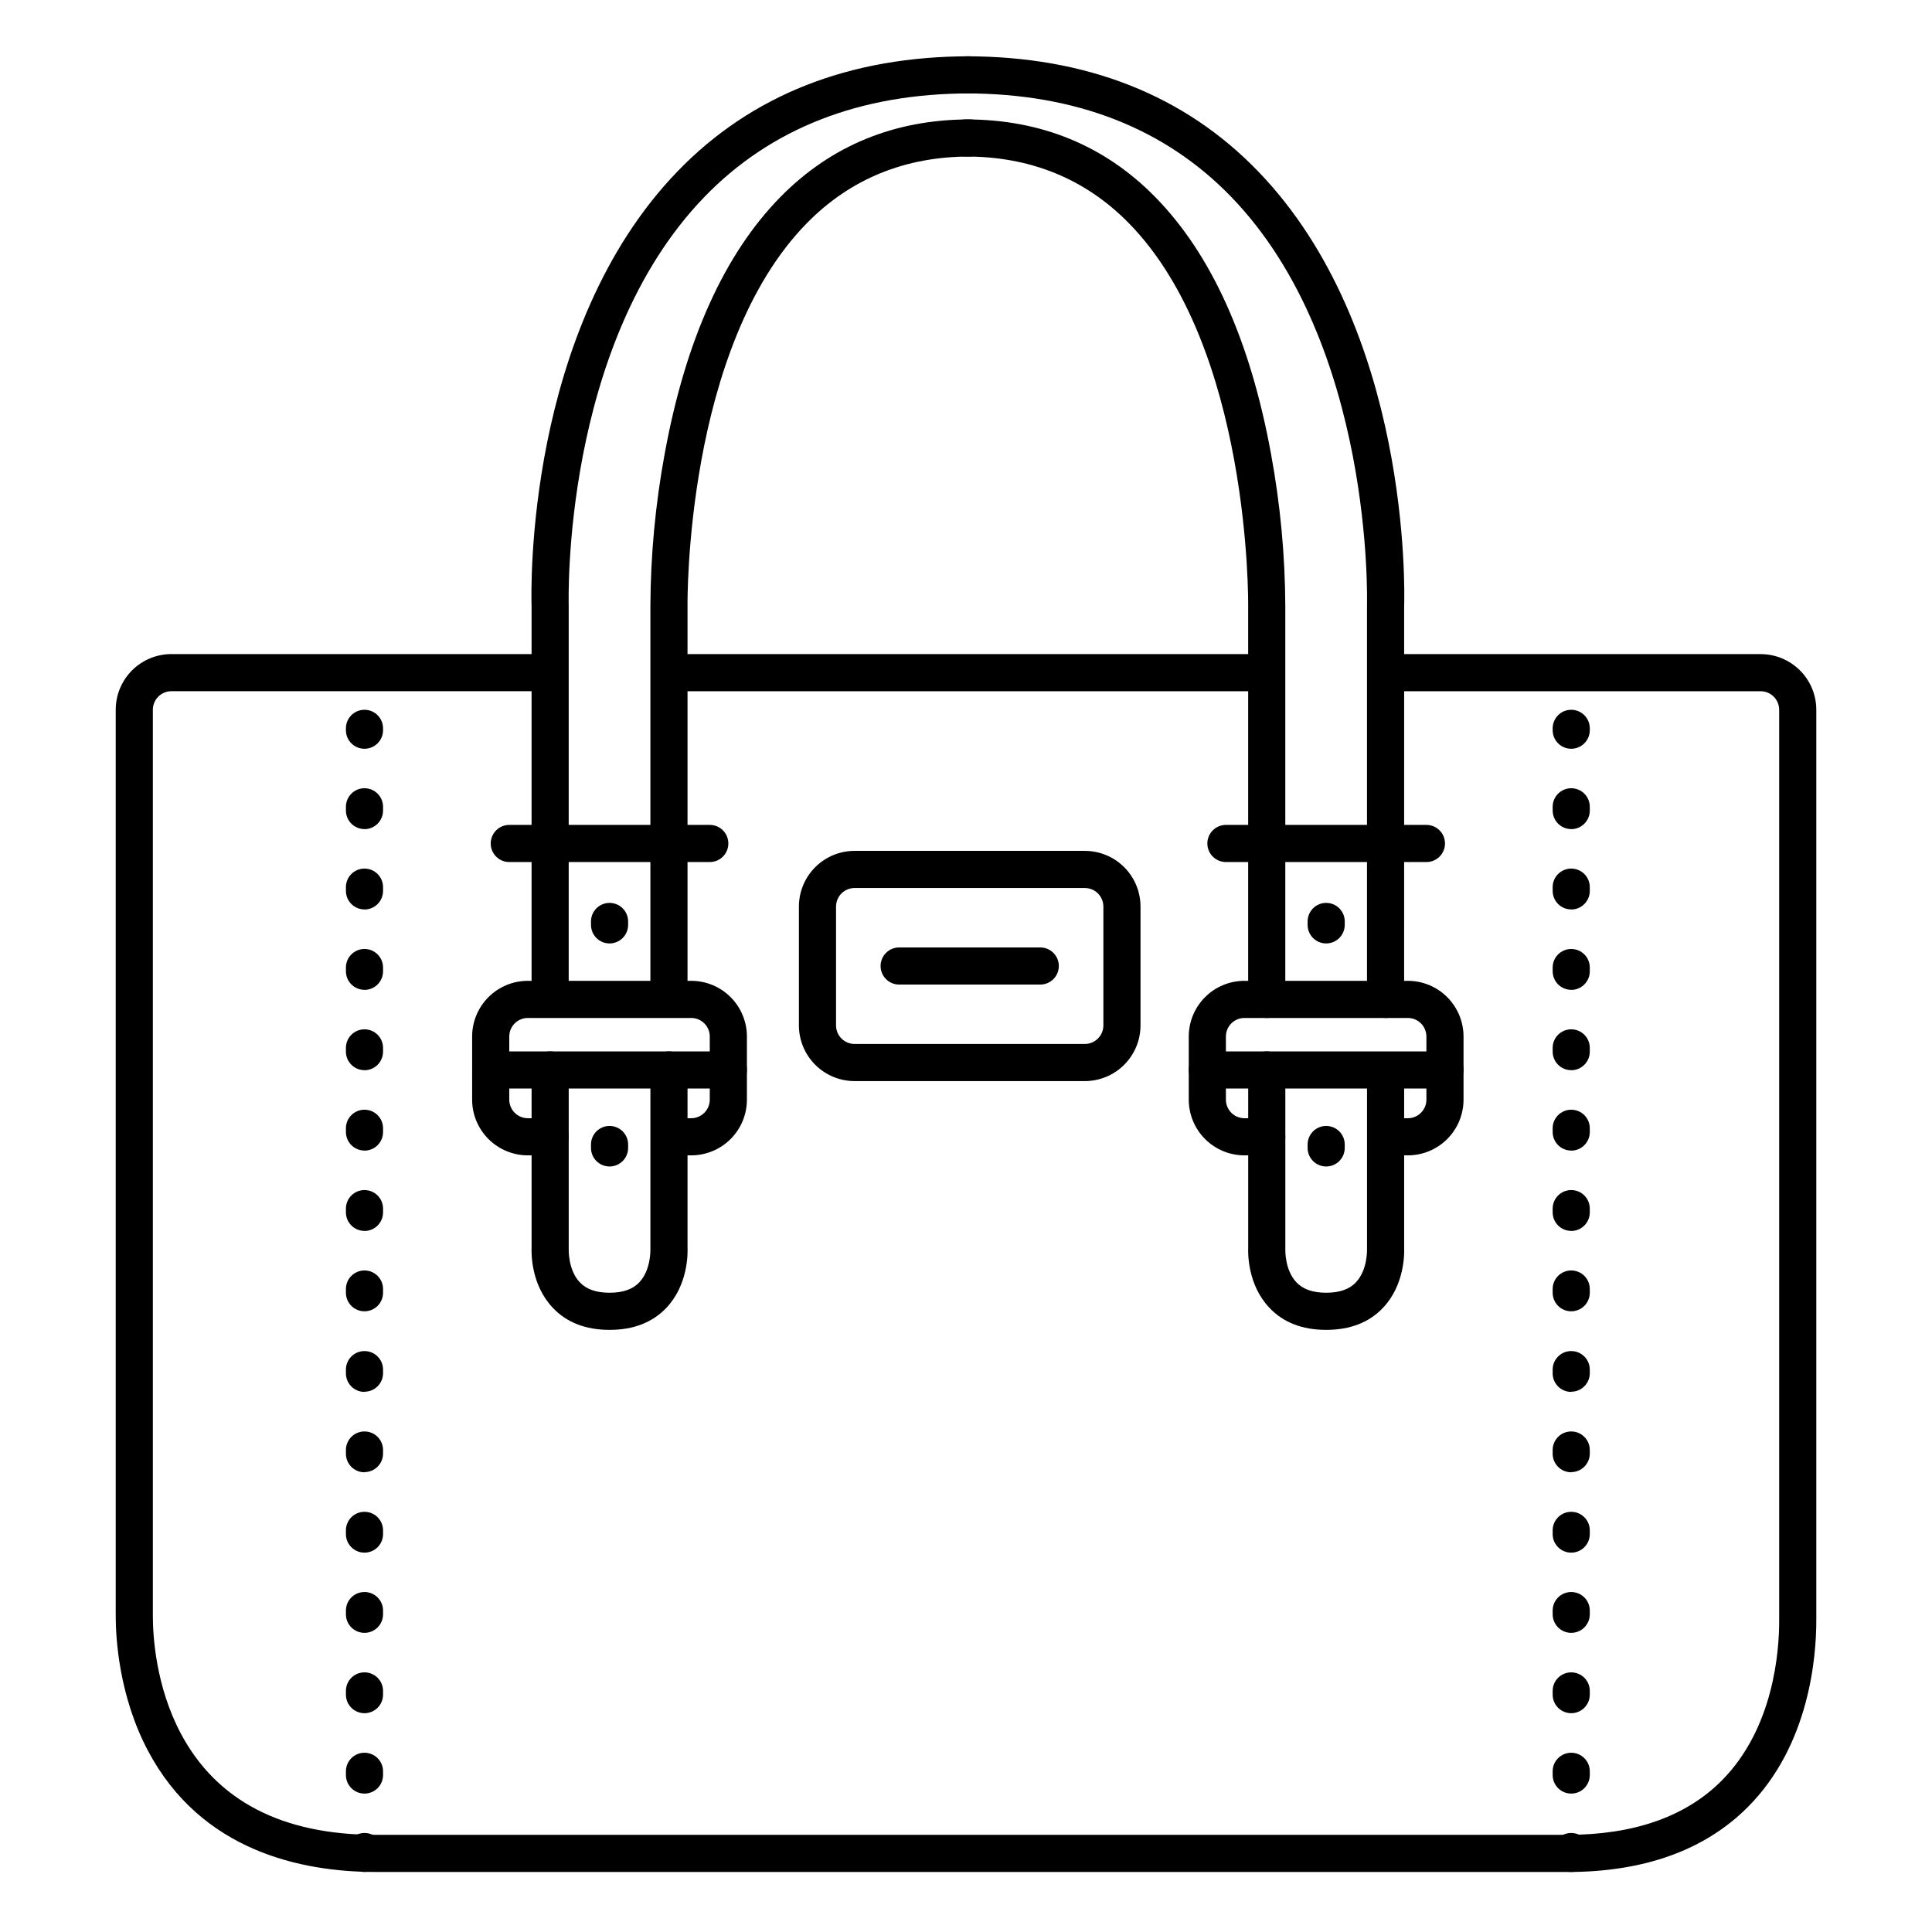
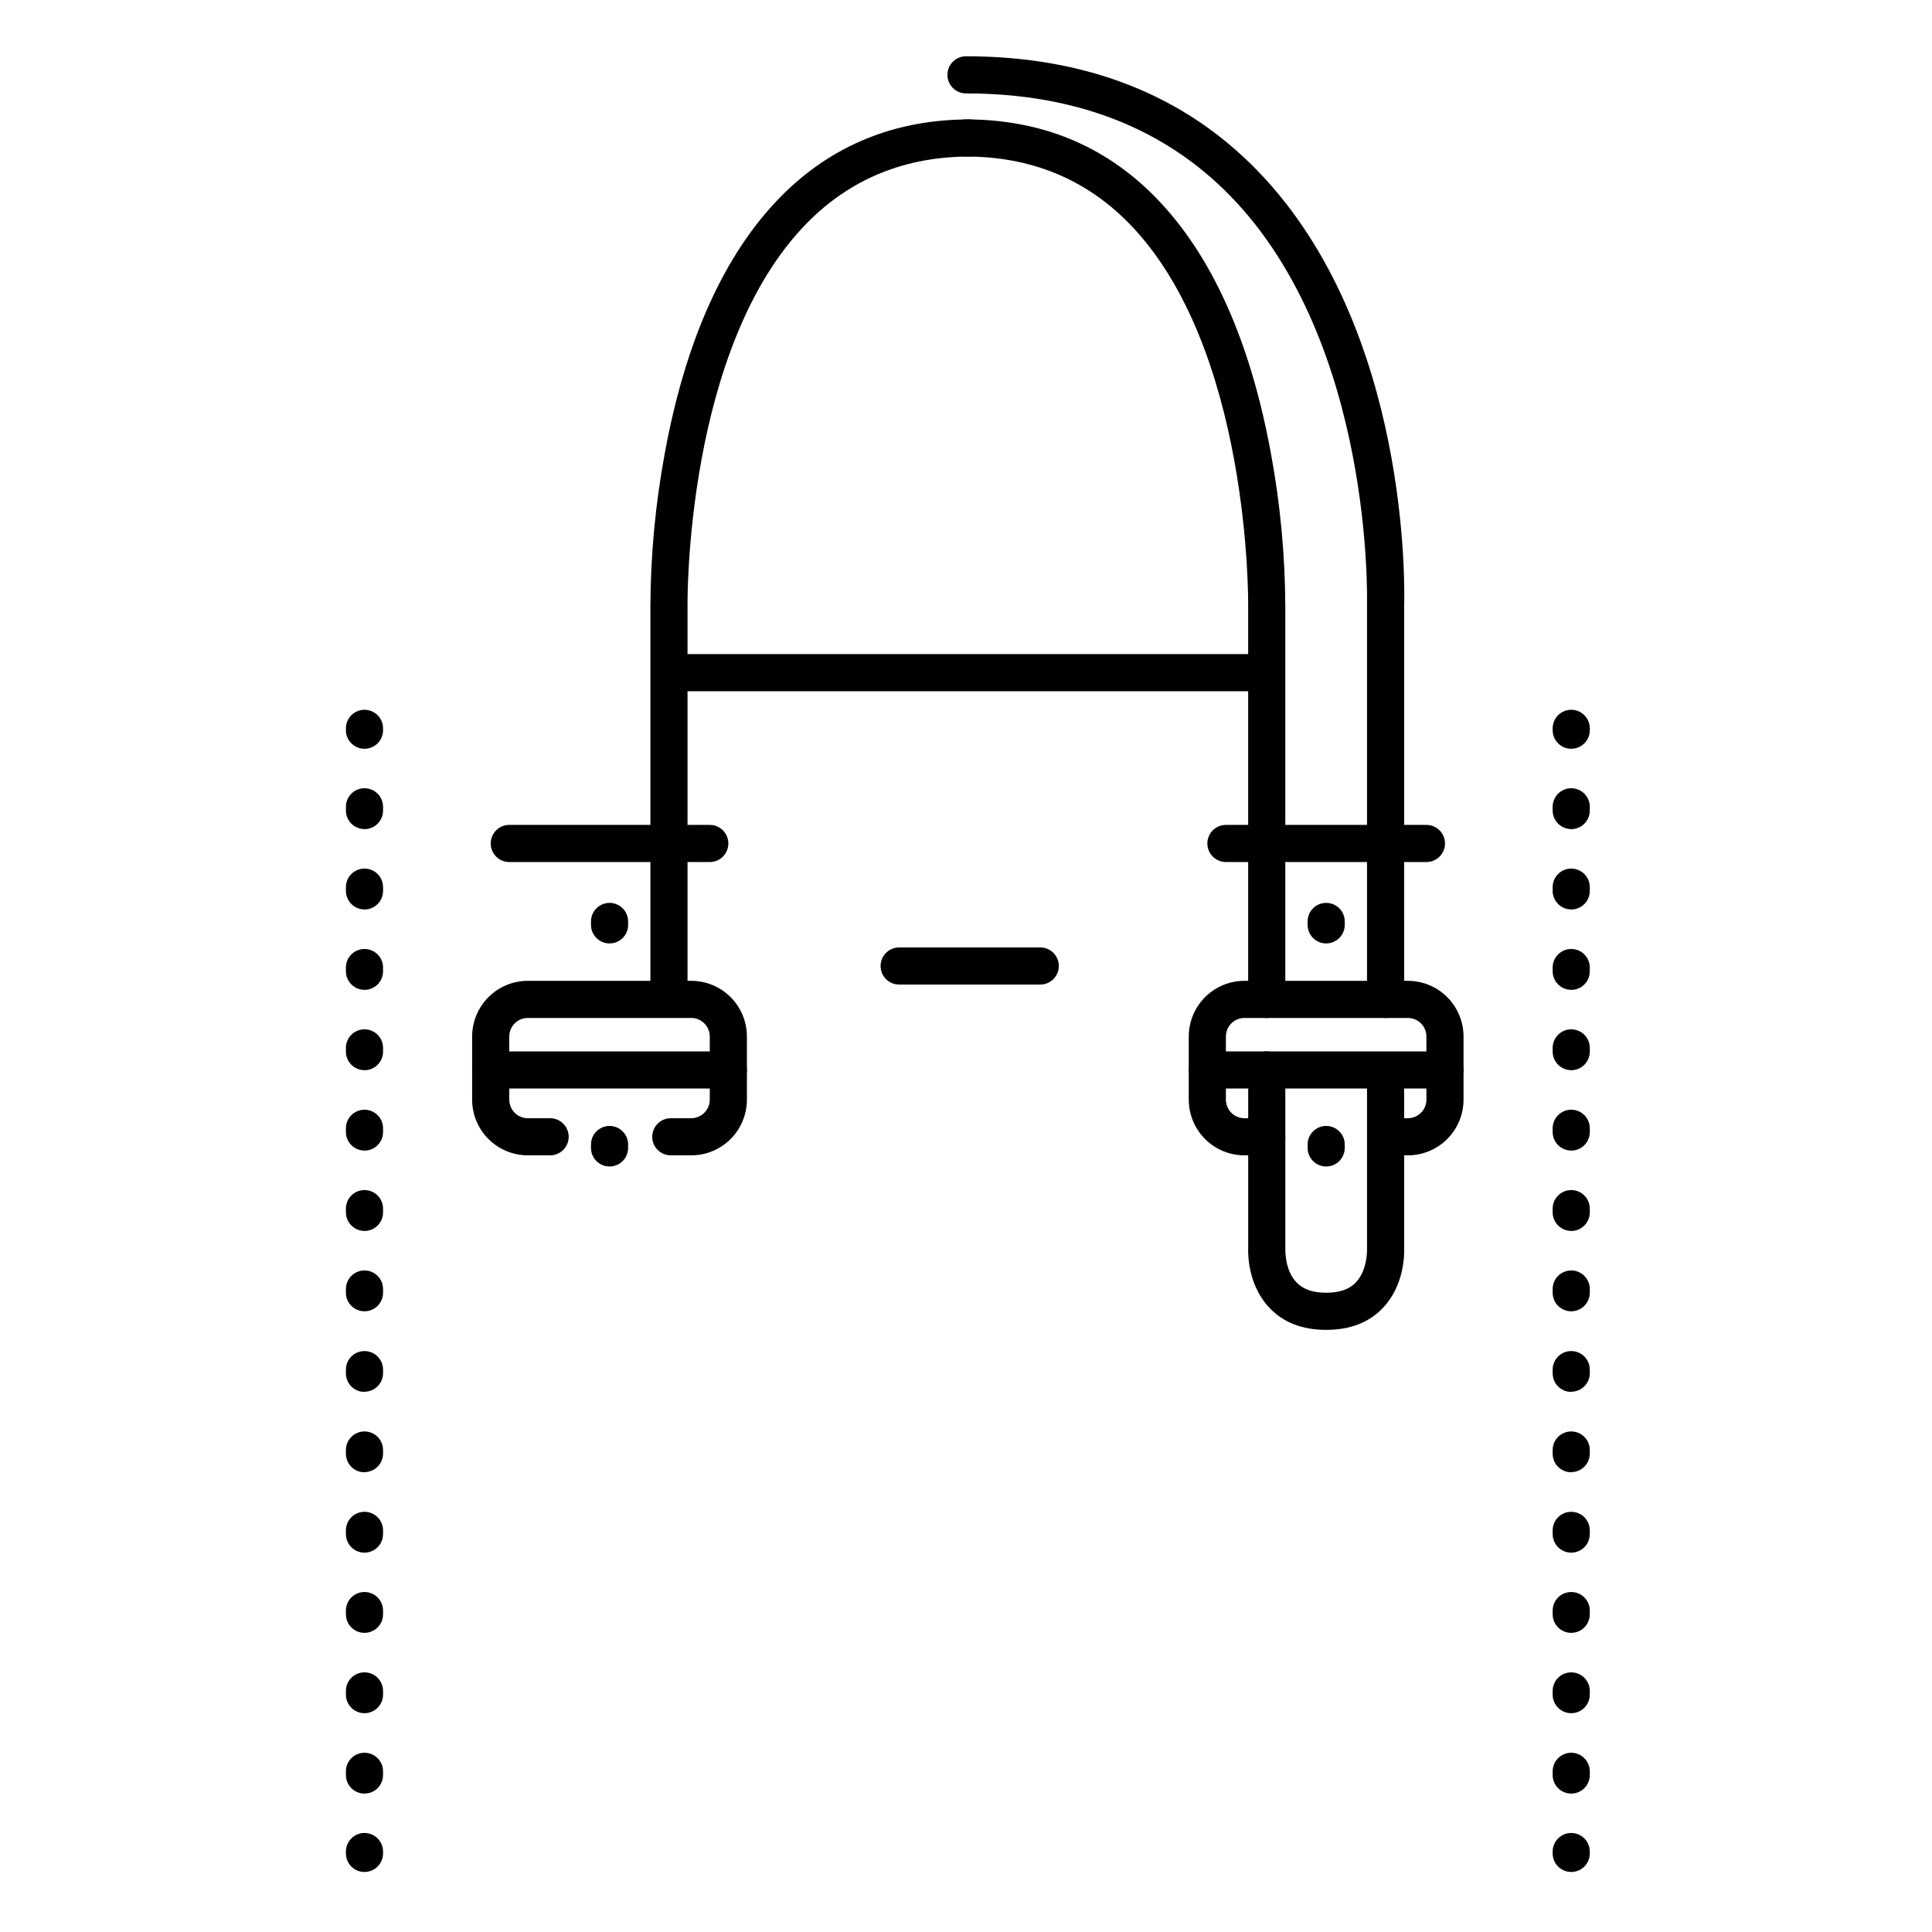
<svg xmlns="http://www.w3.org/2000/svg" fill="#000000" width="800px" height="800px" version="1.1" viewBox="144 144 512 512">
  <g>
-     <path d="m559.41 640.09h-315.86c-19.75 0-46.25-5.559-60.309-32.07-7.734-14.578-8.574-29.922-8.574-35.824v-240.1c0-3.914 1.559-7.668 4.324-10.438 2.769-2.766 6.523-4.32 10.438-4.32h99.383c2.719 0 4.922 2.203 4.922 4.918 0 2.719-2.203 4.922-4.922 4.922h-99.383c-2.719 0-4.922 2.203-4.922 4.918v240.1c0 5.176 0.719 18.586 7.418 31.211 9.461 17.812 26.828 26.844 51.625 26.844h315.86c17.594 0 31.332-4.82 40.816-14.328 13.836-13.875 15.293-34.332 15.273-42.48v-241.34c0-1.305-0.52-2.555-1.441-3.477-0.922-0.926-2.176-1.441-3.481-1.441h-98.812c-2.719 0-4.922-2.203-4.922-4.922 0-2.715 2.203-4.918 4.922-4.918h98.812c3.914 0 7.668 1.555 10.438 4.32 2.769 2.769 4.324 6.523 4.324 10.438v241.32c0 9.387-1.703 32.973-18.145 49.457-11.375 11.426-27.484 17.219-47.785 17.219z" />
    <path d="m478.89 327.18h-157.12c-2.715 0-4.918-2.203-4.918-4.922 0-2.715 2.203-4.918 4.918-4.918h157.12c2.715 0 4.918 2.203 4.918 4.918 0 2.719-2.203 4.922-4.918 4.922z" />
    <path d="m321.28 412.79c-2.715 0-4.918-2.203-4.918-4.918v-103.32c0.062-13.535 1.336-27.035 3.797-40.344 5.492-30.031 15.824-52.93 30.719-68.062 13.402-13.609 30.262-20.5 50.109-20.5 2.715 0 4.918 2.203 4.918 4.922 0 2.715-2.203 4.918-4.918 4.918-17.113 0-31.605 5.902-43.098 17.594-32.398 32.906-31.688 100.71-31.688 101.39v103.4c0 1.305-0.52 2.555-1.441 3.477-0.922 0.926-2.176 1.441-3.481 1.441z" />
-     <path d="m305.54 496.43c-6.336 0-11.414-1.969-15.086-5.902-5.707-6.043-5.648-14.328-5.578-15.891v-47.086c0-2.719 2.203-4.922 4.918-4.922 2.719 0 4.922 2.203 4.922 4.922v47.23c0.004 0.098 0.004 0.191 0 0.285 0 0-0.207 5.481 2.953 8.777 1.762 1.852 4.348 2.746 7.871 2.746 3.523 0 6.129-0.895 7.871-2.746 3.148-3.297 2.953-8.746 2.953-8.809v0.004c-0.008-0.086-0.008-0.172 0-0.258v-47.23c0-2.719 2.203-4.922 4.918-4.922 2.719 0 4.922 2.203 4.922 4.922v47.113c0.07 1.566 0.129 9.84-5.578 15.891-3.672 3.906-8.75 5.875-15.086 5.875z" />
-     <path d="m289.79 412.79c-2.715 0-4.918-2.203-4.918-4.918v-103.24c-0.129-4.055-1.723-73.379 38.691-115.23 19.531-20.23 45.578-30.484 77.422-30.484 2.715 0 4.918 2.203 4.918 4.918 0 2.719-2.203 4.922-4.918 4.922-29.066 0-52.742 9.238-70.348 27.473-37.895 39.234-35.926 107.46-35.926 108.15v103.49c0 1.305-0.52 2.555-1.441 3.477-0.922 0.926-2.176 1.441-3.481 1.441z" />
    <path d="m479.7 413.77c-2.719 0-4.922-2.203-4.922-4.918v-104.3c0-0.758 0.66-68.633-31.703-101.49-11.484-11.672-25.977-17.578-43.078-17.578-2.719 0-4.922-2.203-4.922-4.918 0-2.719 2.203-4.922 4.922-4.922 19.848 0 36.703 6.887 50.105 20.527 14.898 15.133 25.23 38.031 30.719 68.062 2.465 13.324 3.734 26.844 3.797 40.395v104.23c0 1.305-0.516 2.555-1.438 3.477-0.926 0.926-2.176 1.441-3.481 1.441z" />
    <path d="m495.45 496.43c-6.336 0-11.414-1.969-15.086-5.902-5.707-6.043-5.648-14.328-5.578-15.891v-47.086c0-2.719 2.203-4.922 4.922-4.922s4.918 2.203 4.918 4.922v47.23c0.008 0.098 0.008 0.191 0 0.285 0 0-0.207 5.481 2.953 8.777 1.762 1.852 4.348 2.746 7.871 2.746 3.523 0 6.129-0.895 7.871-2.746 3.148-3.297 2.953-8.746 2.953-8.809v0.004c-0.004-0.086-0.004-0.172 0-0.258v-46.738c0-2.719 2.203-4.922 4.922-4.922 2.715 0 4.918 2.203 4.918 4.922v46.621c0.07 1.566 0.129 9.84-5.578 15.891-3.672 3.906-8.746 5.875-15.086 5.875z" />
    <path d="m511.19 413.77c-2.719 0-4.922-2.203-4.922-4.918v-104.47c0-0.688 1.891-69.02-35.957-108.18-17.602-18.215-41.258-27.445-70.312-27.445-2.719 0-4.922-2.203-4.922-4.922 0-2.715 2.203-4.918 4.922-4.918 31.844 0 57.891 10.254 77.422 30.504 40.414 41.852 38.82 111.19 38.691 115.23l-0.004 104.21c0 1.305-0.516 2.555-1.441 3.477-0.922 0.926-2.172 1.441-3.477 1.441z" />
-     <path d="m431.49 430.5h-61.012c-3.914 0-7.668-1.555-10.434-4.324-2.769-2.769-4.324-6.523-4.324-10.438v-31.488c0-3.914 1.555-7.668 4.324-10.438 2.766-2.766 6.519-4.32 10.434-4.32h61.012c3.914 0 7.668 1.555 10.434 4.32 2.769 2.769 4.324 6.523 4.324 10.438v31.488c0 3.914-1.555 7.668-4.324 10.438-2.766 2.769-6.519 4.324-10.434 4.324zm-61.008-51.168h-0.004c-2.715 0-4.918 2.203-4.918 4.918v31.488c0 1.305 0.52 2.559 1.441 3.481s2.172 1.441 3.477 1.441h61.012c1.305 0 2.555-0.52 3.477-1.441s1.441-2.176 1.441-3.481v-31.488c0-1.305-0.52-2.555-1.441-3.477-0.922-0.926-2.172-1.441-3.477-1.441z" />
    <path d="m332.1 372.45h-53.137c-2.715 0-4.918-2.203-4.918-4.918 0-2.719 2.203-4.922 4.918-4.922h53.137c2.719 0 4.922 2.203 4.922 4.922 0 2.715-2.203 4.918-4.922 4.918z" />
    <path d="m522.02 372.45h-53.137c-2.719 0-4.922-2.203-4.922-4.918 0-2.719 2.203-4.922 4.922-4.922h53.137c2.715 0 4.918 2.203 4.918 4.922 0 2.715-2.203 4.918-4.918 4.918z" />
    <path d="m517.09 450.18h-5.41c-2.719 0-4.922-2.203-4.922-4.922 0-2.715 2.203-4.918 4.922-4.918h5.41c1.305 0 2.559-0.52 3.481-1.441s1.441-2.176 1.441-3.481v-16.727c0-1.305-0.52-2.559-1.441-3.481s-2.176-1.441-3.481-1.441h-43.297c-2.715 0-4.918 2.203-4.918 4.922v16.727c0 1.305 0.52 2.559 1.441 3.481 0.922 0.922 2.172 1.441 3.477 1.441h5.906c2.719 0 4.918 2.203 4.918 4.918 0 2.719-2.199 4.922-4.918 4.922h-5.906c-3.914 0-7.668-1.555-10.434-4.324-2.769-2.769-4.324-6.523-4.324-10.438v-16.727c0-3.914 1.555-7.668 4.324-10.438 2.766-2.769 6.519-4.324 10.434-4.324h43.297c3.914 0 7.672 1.555 10.438 4.324 2.769 2.769 4.324 6.523 4.324 10.438v16.727c0 3.914-1.555 7.668-4.324 10.438-2.766 2.769-6.523 4.324-10.438 4.324z" />
    <path d="m526.93 432.47h-62.977c-2.715 0-4.918-2.199-4.918-4.918s2.203-4.922 4.918-4.922h62.977c2.719 0 4.922 2.203 4.922 4.922s-2.203 4.918-4.922 4.918z" />
    <path d="m327.18 450.18h-5.414c-2.715 0-4.918-2.203-4.918-4.922 0-2.715 2.203-4.918 4.918-4.918h5.414c1.305 0 2.555-0.52 3.477-1.441s1.441-2.176 1.441-3.481v-16.727c0-1.305-0.52-2.559-1.441-3.481s-2.172-1.441-3.477-1.441h-43.297c-2.719 0-4.922 2.203-4.922 4.922v16.727c0 1.305 0.52 2.559 1.441 3.481s2.176 1.441 3.481 1.441h5.902c2.719 0 4.922 2.203 4.922 4.918 0 2.719-2.203 4.922-4.922 4.922h-5.902c-3.914 0-7.668-1.555-10.438-4.324s-4.324-6.523-4.324-10.438v-16.727c0-3.914 1.555-7.668 4.324-10.438 2.769-2.769 6.523-4.324 10.438-4.324h43.297c3.914 0 7.668 1.555 10.438 4.324 2.766 2.769 4.32 6.523 4.32 10.438v16.727c0 3.914-1.555 7.668-4.32 10.438-2.769 2.769-6.523 4.324-10.438 4.324z" />
    <path d="m337.02 432.47h-62.977c-2.719 0-4.922-2.199-4.922-4.918s2.203-4.922 4.922-4.922h62.977c2.715 0 4.918 2.203 4.918 4.922s-2.203 4.918-4.918 4.918z" />
    <path d="m305.54 453.13c-2.719 0-4.922-2.199-4.922-4.918v-0.906c0-2.715 2.203-4.918 4.922-4.918 2.715 0 4.918 2.203 4.918 4.918v0.906c0 1.305-0.516 2.555-1.441 3.481-0.922 0.922-2.172 1.438-3.477 1.438z" />
    <path d="m305.54 394.02c-2.719 0-4.922-2.203-4.922-4.918v-0.906c0-2.719 2.203-4.922 4.922-4.922 2.715 0 4.918 2.203 4.918 4.922v0.906c0 1.305-0.516 2.555-1.441 3.477-0.922 0.922-2.172 1.441-3.477 1.441z" />
    <path d="m495.45 453.13c-2.715 0-4.918-2.199-4.918-4.918v-0.906c0-2.715 2.203-4.918 4.918-4.918 2.719 0 4.922 2.203 4.922 4.918v0.906c0 1.305-0.52 2.555-1.441 3.481-0.922 0.922-2.176 1.438-3.481 1.438z" />
    <path d="m495.45 394.02c-2.715 0-4.918-2.203-4.918-4.918v-0.906c0-2.719 2.203-4.922 4.918-4.922 2.719 0 4.922 2.203 4.922 4.922v0.906c0 1.305-0.52 2.555-1.441 3.477s-2.176 1.441-3.481 1.441z" />
    <path d="m419.68 404.92h-37.395c-2.715 0-4.918-2.203-4.918-4.918 0-2.719 2.203-4.922 4.918-4.922h37.395c2.715 0 4.918 2.203 4.918 4.922 0 2.715-2.203 4.918-4.918 4.918z" />
    <path d="m240.59 342.43c-2.719 0-4.918-2.203-4.918-4.918v-0.492c0-2.719 2.199-4.922 4.918-4.922s4.922 2.203 4.922 4.922v0.492c0 1.305-0.52 2.555-1.441 3.477-0.926 0.922-2.176 1.441-3.481 1.441z" />
    <path d="m240.59 619.32c-2.719 0-4.918-2.203-4.918-4.922v-0.984c0-2.715 2.199-4.918 4.918-4.918s4.922 2.203 4.922 4.918v0.984c0 1.305-0.52 2.559-1.441 3.481-0.926 0.922-2.176 1.441-3.481 1.441zm0-21.305c-2.719 0-4.918-2.203-4.918-4.922v-0.984 0.004c0-2.719 2.199-4.922 4.918-4.922s4.922 2.203 4.922 4.922v0.984-0.004c0 1.305-0.52 2.559-1.441 3.481-0.926 0.922-2.176 1.441-3.481 1.441zm0-21.293c-2.719 0-4.918-2.203-4.918-4.922v-0.984c0-2.715 2.199-4.918 4.918-4.918s4.922 2.203 4.922 4.918v0.984c0 1.305-0.52 2.559-1.441 3.481-0.926 0.922-2.176 1.441-3.481 1.441zm0-21.254c-2.719 0-4.918-2.203-4.918-4.922v-0.984c0-2.715 2.199-4.918 4.918-4.918s4.922 2.203 4.922 4.918v0.984c0 1.305-0.52 2.555-1.441 3.481-0.926 0.922-2.176 1.441-3.481 1.441zm0-21.293v-0.004c-2.719 0-4.918-2.203-4.918-4.918v-0.984c0-2.719 2.199-4.922 4.918-4.922s4.922 2.203 4.922 4.922v0.984c-0.027 2.699-2.223 4.871-4.922 4.871zm0-21.305c-2.719 0-4.918-2.203-4.918-4.922v-0.984c0-2.715 2.199-4.918 4.918-4.918s4.922 2.203 4.922 4.918v0.984c-0.027 2.699-2.223 4.871-4.922 4.871zm0-21.363c-2.719 0-4.918-2.203-4.918-4.922v-0.984c0-2.715 2.199-4.918 4.918-4.918s4.922 2.203 4.922 4.918v0.984c0 1.305-0.52 2.559-1.441 3.481-0.926 0.922-2.176 1.441-3.481 1.441zm0-21.305c-2.719 0-4.918-2.203-4.918-4.918v-0.984c0-2.719 2.199-4.922 4.918-4.922s4.922 2.203 4.922 4.922v0.984c0.004 1.305-0.512 2.562-1.438 3.488-0.922 0.93-2.176 1.449-3.484 1.449zm0-21.293c-2.719 0-4.918-2.203-4.918-4.922v-0.984c0-2.715 2.199-4.918 4.918-4.918s4.922 2.203 4.922 4.918v0.984c0.004 1.309-0.512 2.566-1.438 3.492-0.922 0.926-2.176 1.449-3.484 1.449zm0-21.305c-2.719 0-4.918-2.203-4.918-4.918v-0.984c0-2.719 2.199-4.922 4.918-4.922s4.922 2.203 4.922 4.922v0.984c0.004 1.305-0.512 2.562-1.438 3.488-0.922 0.93-2.176 1.449-3.484 1.449zm0-21.293c-2.719 0-4.918-2.203-4.918-4.922v-0.984c0-2.715 2.199-4.918 4.918-4.918s4.922 2.203 4.922 4.918v0.984c0.004 1.309-0.512 2.566-1.438 3.492-0.922 0.926-2.176 1.449-3.484 1.449zm0-21.305c-2.719 0-4.918-2.203-4.918-4.918v-0.984c0-2.719 2.199-4.922 4.918-4.922s4.922 2.203 4.922 4.922v0.984c0.004 1.309-0.512 2.562-1.438 3.488-0.922 0.93-2.176 1.449-3.484 1.449zm0-21.293c-2.719 0-4.918-2.203-4.918-4.922v-0.984c0-2.715 2.199-4.918 4.918-4.918s4.922 2.203 4.922 4.918v0.984c0.004 1.309-0.512 2.566-1.438 3.492-0.922 0.93-2.176 1.449-3.484 1.449z" />
    <path d="m240.59 640.09c-2.719 0-4.918-2.203-4.918-4.918v-0.492c0-2.719 2.199-4.922 4.918-4.922s4.922 2.203 4.922 4.922v0.492c0 1.305-0.52 2.555-1.441 3.477-0.926 0.926-2.176 1.441-3.481 1.441z" />
    <path d="m560.39 342.43c-2.719 0-4.918-2.203-4.918-4.918v-0.492c0-2.719 2.199-4.922 4.918-4.922s4.922 2.203 4.922 4.922v0.492c0 1.305-0.52 2.555-1.441 3.477-0.922 0.922-2.176 1.441-3.481 1.441z" />
    <path d="m560.39 619.32c-2.719 0-4.918-2.203-4.918-4.922v-0.984c0-2.715 2.199-4.918 4.918-4.918s4.922 2.203 4.922 4.918v0.984c0 1.305-0.52 2.559-1.441 3.481-0.922 0.922-2.176 1.441-3.481 1.441zm0-21.305c-2.719 0-4.918-2.203-4.918-4.922v-0.984 0.004c0-2.719 2.199-4.922 4.918-4.922s4.922 2.203 4.922 4.922v0.984-0.004c0 1.305-0.52 2.559-1.441 3.481s-2.176 1.441-3.481 1.441zm0-21.293c-2.719 0-4.918-2.203-4.918-4.922v-0.984c0-2.715 2.199-4.918 4.918-4.918s4.922 2.203 4.922 4.918v0.984c0 1.305-0.52 2.559-1.441 3.481s-2.176 1.441-3.481 1.441zm0-21.254c-2.719 0-4.918-2.203-4.918-4.922v-0.984c0-2.715 2.199-4.918 4.918-4.918s4.922 2.203 4.922 4.918v0.984c0 1.305-0.52 2.555-1.441 3.481-0.922 0.922-2.176 1.441-3.481 1.441zm0-21.293v-0.004c-2.719 0-4.918-2.203-4.918-4.918v-0.984c0-2.719 2.199-4.922 4.918-4.922s4.922 2.203 4.922 4.922v0.984c-0.027 2.699-2.223 4.871-4.922 4.871zm0-21.305c-2.719 0-4.918-2.203-4.918-4.922v-0.984c0-2.715 2.199-4.918 4.918-4.918s4.922 2.203 4.922 4.918v0.984c-0.027 2.699-2.223 4.871-4.922 4.871zm0-21.363c-2.719 0-4.918-2.203-4.918-4.922v-0.984c0-2.715 2.199-4.918 4.918-4.918s4.922 2.203 4.922 4.918v0.984c0 1.305-0.52 2.559-1.441 3.481-0.922 0.922-2.176 1.441-3.481 1.441zm0-21.305c-2.719 0-4.918-2.203-4.918-4.918v-0.984c0-2.719 2.199-4.922 4.918-4.922s4.922 2.203 4.922 4.922v0.984c0.004 1.305-0.512 2.562-1.438 3.488-0.922 0.93-2.176 1.449-3.484 1.449zm0-21.293c-2.719 0-4.918-2.203-4.918-4.922v-0.984c0-2.715 2.199-4.918 4.918-4.918s4.922 2.203 4.922 4.918v0.984c0.004 1.309-0.512 2.566-1.438 3.492-0.922 0.926-2.176 1.449-3.484 1.449zm0-21.305c-2.719 0-4.918-2.203-4.918-4.918v-0.984c0-2.719 2.199-4.922 4.918-4.922s4.922 2.203 4.922 4.922v0.984c0.004 1.305-0.512 2.562-1.438 3.488-0.922 0.93-2.176 1.449-3.484 1.449zm0-21.293c-2.719 0-4.918-2.203-4.918-4.922v-0.984c0-2.715 2.199-4.918 4.918-4.918s4.922 2.203 4.922 4.918v0.984c0.004 1.309-0.512 2.566-1.438 3.492-0.922 0.926-2.176 1.449-3.484 1.449zm0-21.305c-2.719 0-4.918-2.203-4.918-4.918v-0.984c0-2.719 2.199-4.922 4.918-4.922s4.922 2.203 4.922 4.922v0.984c0.004 1.309-0.512 2.562-1.438 3.488-0.922 0.93-2.176 1.449-3.484 1.449zm0-21.293c-2.719 0-4.918-2.203-4.918-4.922v-0.984c0-2.715 2.199-4.918 4.918-4.918s4.922 2.203 4.922 4.918v0.984c0.004 1.309-0.512 2.566-1.438 3.492-0.922 0.93-2.176 1.449-3.484 1.449z" />
    <path d="m560.39 640.09c-2.719 0-4.918-2.203-4.918-4.918v-0.492c0-2.719 2.199-4.922 4.918-4.922s4.922 2.203 4.922 4.922v0.492c0 1.305-0.52 2.555-1.441 3.477-0.922 0.926-2.176 1.441-3.481 1.441z" />
  </g>
</svg>